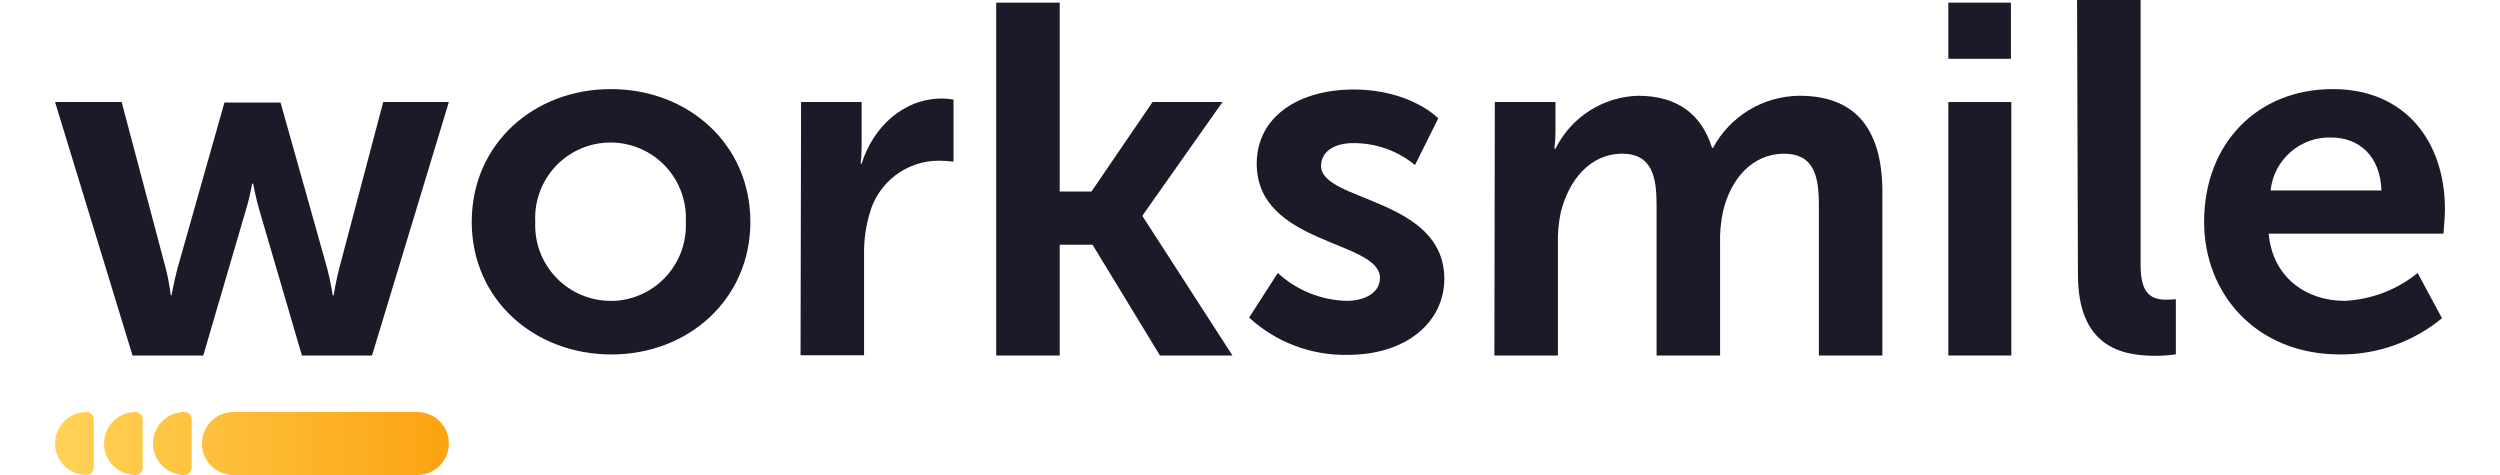
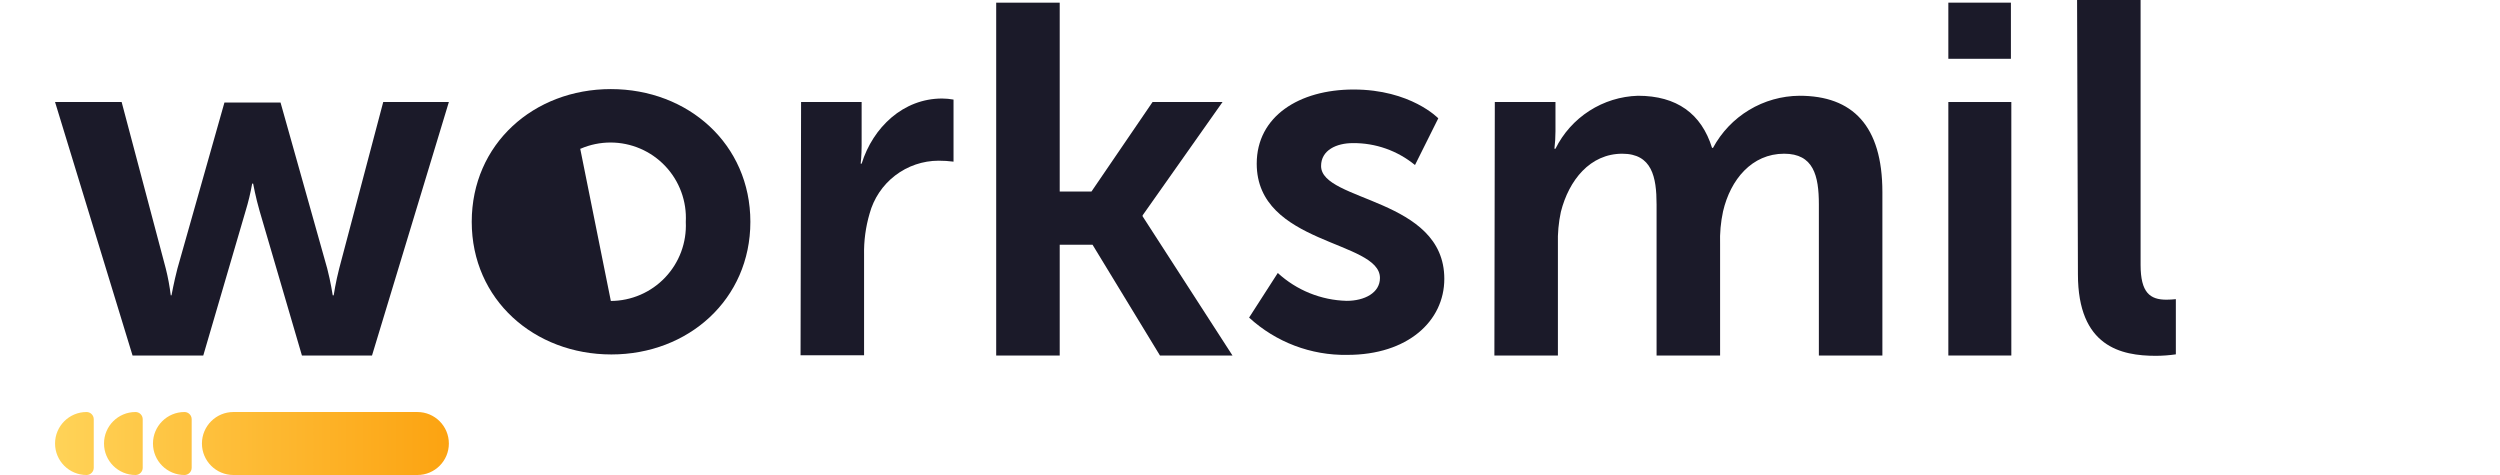
<svg xmlns="http://www.w3.org/2000/svg" id="Warstwa_1" width="200" height="38" viewBox="0 0 1200 238.503">
  <defs>
    <linearGradient id="Gradient_bez_nazwy_11" x1="0" y1="222.69" x2="197.742" y2="222.69" gradientUnits="userSpaceOnUse">
      <stop offset="0" stop-color="#ffd358" />
      <stop offset="1" stop-color="#fca311" />
    </linearGradient>
  </defs>
  <path d="M73.754,222.69h0c0-8.733,7.08-15.813,15.813-15.813h92.361c8.733,0,15.813,7.08,15.813,15.813h0c0,8.733-7.08,15.813-15.813,15.813h-92.361c-8.733,0-15.813-7.08-15.813-15.813ZM0,222.69H0c0-8.733,7.08-15.813,15.813-15.813h0c1.999,0,3.619,1.62,3.619,3.619v24.388c0,1.999-1.62,3.619-3.619,3.619h0C7.08,238.503,0,231.423,0,222.69ZM24.585,222.69h0c0-8.733,7.08-15.813,15.813-15.813h0c1.999,0,3.619,1.62,3.619,3.619v24.388c0,1.999-1.62,3.619-3.619,3.619h0c-8.733,0-15.813-7.08-15.813-15.813ZM49.17,222.69h0c0-8.733,7.08-15.813,15.813-15.813h0c1.999,0,3.619,1.62,3.619,3.619v24.388c0,1.999-1.62,3.619-3.619,3.619h0c-8.733,0-15.813-7.08-15.813-15.813Z" fill="url(#Gradient_bez_nazwy_11)" />
  <path d="M0,51.222h33.435l22.166,83.615c1.115,4.429,1.949,8.923,2.499,13.457h.372s1.223-6.702,2.977-13.457l23.601-83.349h28.173l23.442,83.349c1.754,6.755,2.764,13.457,2.764,13.457h.478s1.01-6.702,2.764-13.457l22.113-83.615h32.957l-38.591,127.285h-35.189l-21.262-72.605c-1.967-6.755-3.243-13.723-3.243-13.723h-.478c-.817,4.637-1.918,9.22-3.296,13.723l-21.262,72.605h-35.508L0,51.222Z" fill="#1b1a29" />
-   <path d="M279.07,44.733c38.909,0,70.06,27.712,70.06,66.647s-31.151,66.594-69.793,66.594-70.114-27.446-70.114-66.594,31.202-66.647,69.847-66.647ZM279.07,151.114c5.108-.023,10.159-1.08,14.847-3.108,4.69-2.028,8.92-4.985,12.435-8.693,3.517-3.707,6.247-8.089,8.027-12.88,1.778-4.791,2.57-9.894,2.326-14.999.273-5.135-.503-10.272-2.281-15.097-1.775-4.825-4.514-9.238-8.052-12.969-3.535-3.731-7.794-6.703-12.516-8.733s-9.807-3.078-14.946-3.078-10.224,1.047-14.946,3.078c-4.72,2.031-8.979,5.002-12.516,8.733-3.535,3.731-6.276,8.144-8.052,12.969-1.775,4.825-2.552,9.962-2.281,15.097-.23,5.149.589,10.29,2.409,15.112,1.823,4.821,4.607,9.22,8.182,12.929,3.576,3.709,7.871,6.649,12.622,8.641,4.749,1.992,9.856,2.995,15.007,2.946l-.266.053Z" fill="#1b1a29" />
+   <path d="M279.07,44.733c38.909,0,70.06,27.712,70.06,66.647s-31.151,66.594-69.793,66.594-70.114-27.446-70.114-66.594,31.202-66.647,69.847-66.647ZM279.07,151.114c5.108-.023,10.159-1.08,14.847-3.108,4.69-2.028,8.92-4.985,12.435-8.693,3.517-3.707,6.247-8.089,8.027-12.88,1.778-4.791,2.57-9.894,2.326-14.999.273-5.135-.503-10.272-2.281-15.097-1.775-4.825-4.514-9.238-8.052-12.969-3.535-3.731-7.794-6.703-12.516-8.733s-9.807-3.078-14.946-3.078-10.224,1.047-14.946,3.078l-.266.053Z" fill="#1b1a29" />
  <path d="M374.591,51.222h30.406v21.967c0,4.734-.478,8.989-.478,8.989h.478c5.741-18.351,20.945-32.712,40.398-32.712,1.927.016,3.846.194,5.742.532v31.169c-2.486-.324-4.988-.484-7.494-.479-7.891.017-15.56,2.629-21.822,7.435-6.263,4.806-10.772,11.538-12.837,19.16-1.967,6.716-2.899,13.693-2.764,20.691v50.424h-31.893l.264-127.178Z" fill="#1b1a29" />
  <path d="M472.559,1.33h31.893v94.838h15.948l30.67-44.946h35.137l-40.134,56.914v.479l45.129,69.892h-36.412l-33.86-55.637h-16.478v55.637h-31.893V1.33Z" fill="#1b1a29" />
  <path d="M613.953,137.071c9.453,8.683,21.725,13.652,34.553,13.989,8.983,0,16.744-3.989,16.744-11.489,0-18.989-61.875-16.489-61.875-57.392,0-23.723,21.263-37.233,48.639-37.233,28.703,0,42.525,14.468,42.525,14.468l-11.695,23.457c-8.785-7.226-19.832-11.124-31.203-11.01-8.187,0-15.948,3.511-15.948,11.489,0,17.978,61.875,15.957,61.875,56.648,0,21.276-18.445,38.19-48.639,38.19-18.251.332-35.933-6.372-49.381-18.723l14.404-22.393Z" fill="#1b1a29" />
  <path d="M722.924,51.222h30.458v14.734c-.004,2.916-.183,5.829-.532,8.723h.532c3.846-7.77,9.732-14.349,17.026-19.033,7.294-4.684,15.72-7.298,24.383-7.562,19.456,0,31.893,8.989,37.21,26.17h.478c4.23-7.857,10.493-14.431,18.134-19.035,7.639-4.604,16.376-7.068,25.294-7.135,26.578,0,41.621,14.946,41.621,48.403v82.02h-31.893v-75.849c0-14.521-2.712-25.478-17.437-25.478-16.212,0-26.95,12.978-30.67,28.936-1.173,5.414-1.674,10.952-1.489,16.489v55.903h-31.893v-75.849c0-13.723-2.285-25.478-17.222-25.478-16.16,0-26.792,13.244-30.83,29.201-1.148,5.328-1.647,10.775-1.489,16.223v55.903h-31.893l.212-127.285Z" fill="#1b1a29" />
  <path d="M950.646,1.33h31.415v28.191h-31.415V1.33ZM950.646,51.222h31.627v127.285h-31.627V51.222Z" fill="#1b1a29" />
  <path d="M1015.282,0h31.895v132.976c0,13.989,4.731,17.5,12.97,17.5,1.579-.008,3.158-.097,4.731-.266v27.712c-3.31.478-6.648.727-9.994.744-17.434,0-39.175-4.521-39.175-40.957l-.426-137.71Z" fill="#1b1a29" />
-   <path d="M1143.654,44.733c36.678,0,56.346,26.595,56.346,60.371,0,3.777-.745,12.234-.745,12.234h-87.76c1.967,22.233,19.189,33.723,38.113,33.723,13.405-.624,26.26-5.526,36.678-13.989l12.225,22.712c-14.395,11.86-32.488,18.297-51.136,18.191-42.151,0-68.305-30.425-68.305-66.594,0-39.201,26.578-66.647,64.584-66.647ZM1168.107,95.636c-.532-17.234-11.217-26.595-25.197-26.595-7.497-.242-14.806,2.367-20.457,7.302-5.651,4.935-9.225,11.829-10.001,19.294h55.655Z" fill="#1b1a29" />
</svg>